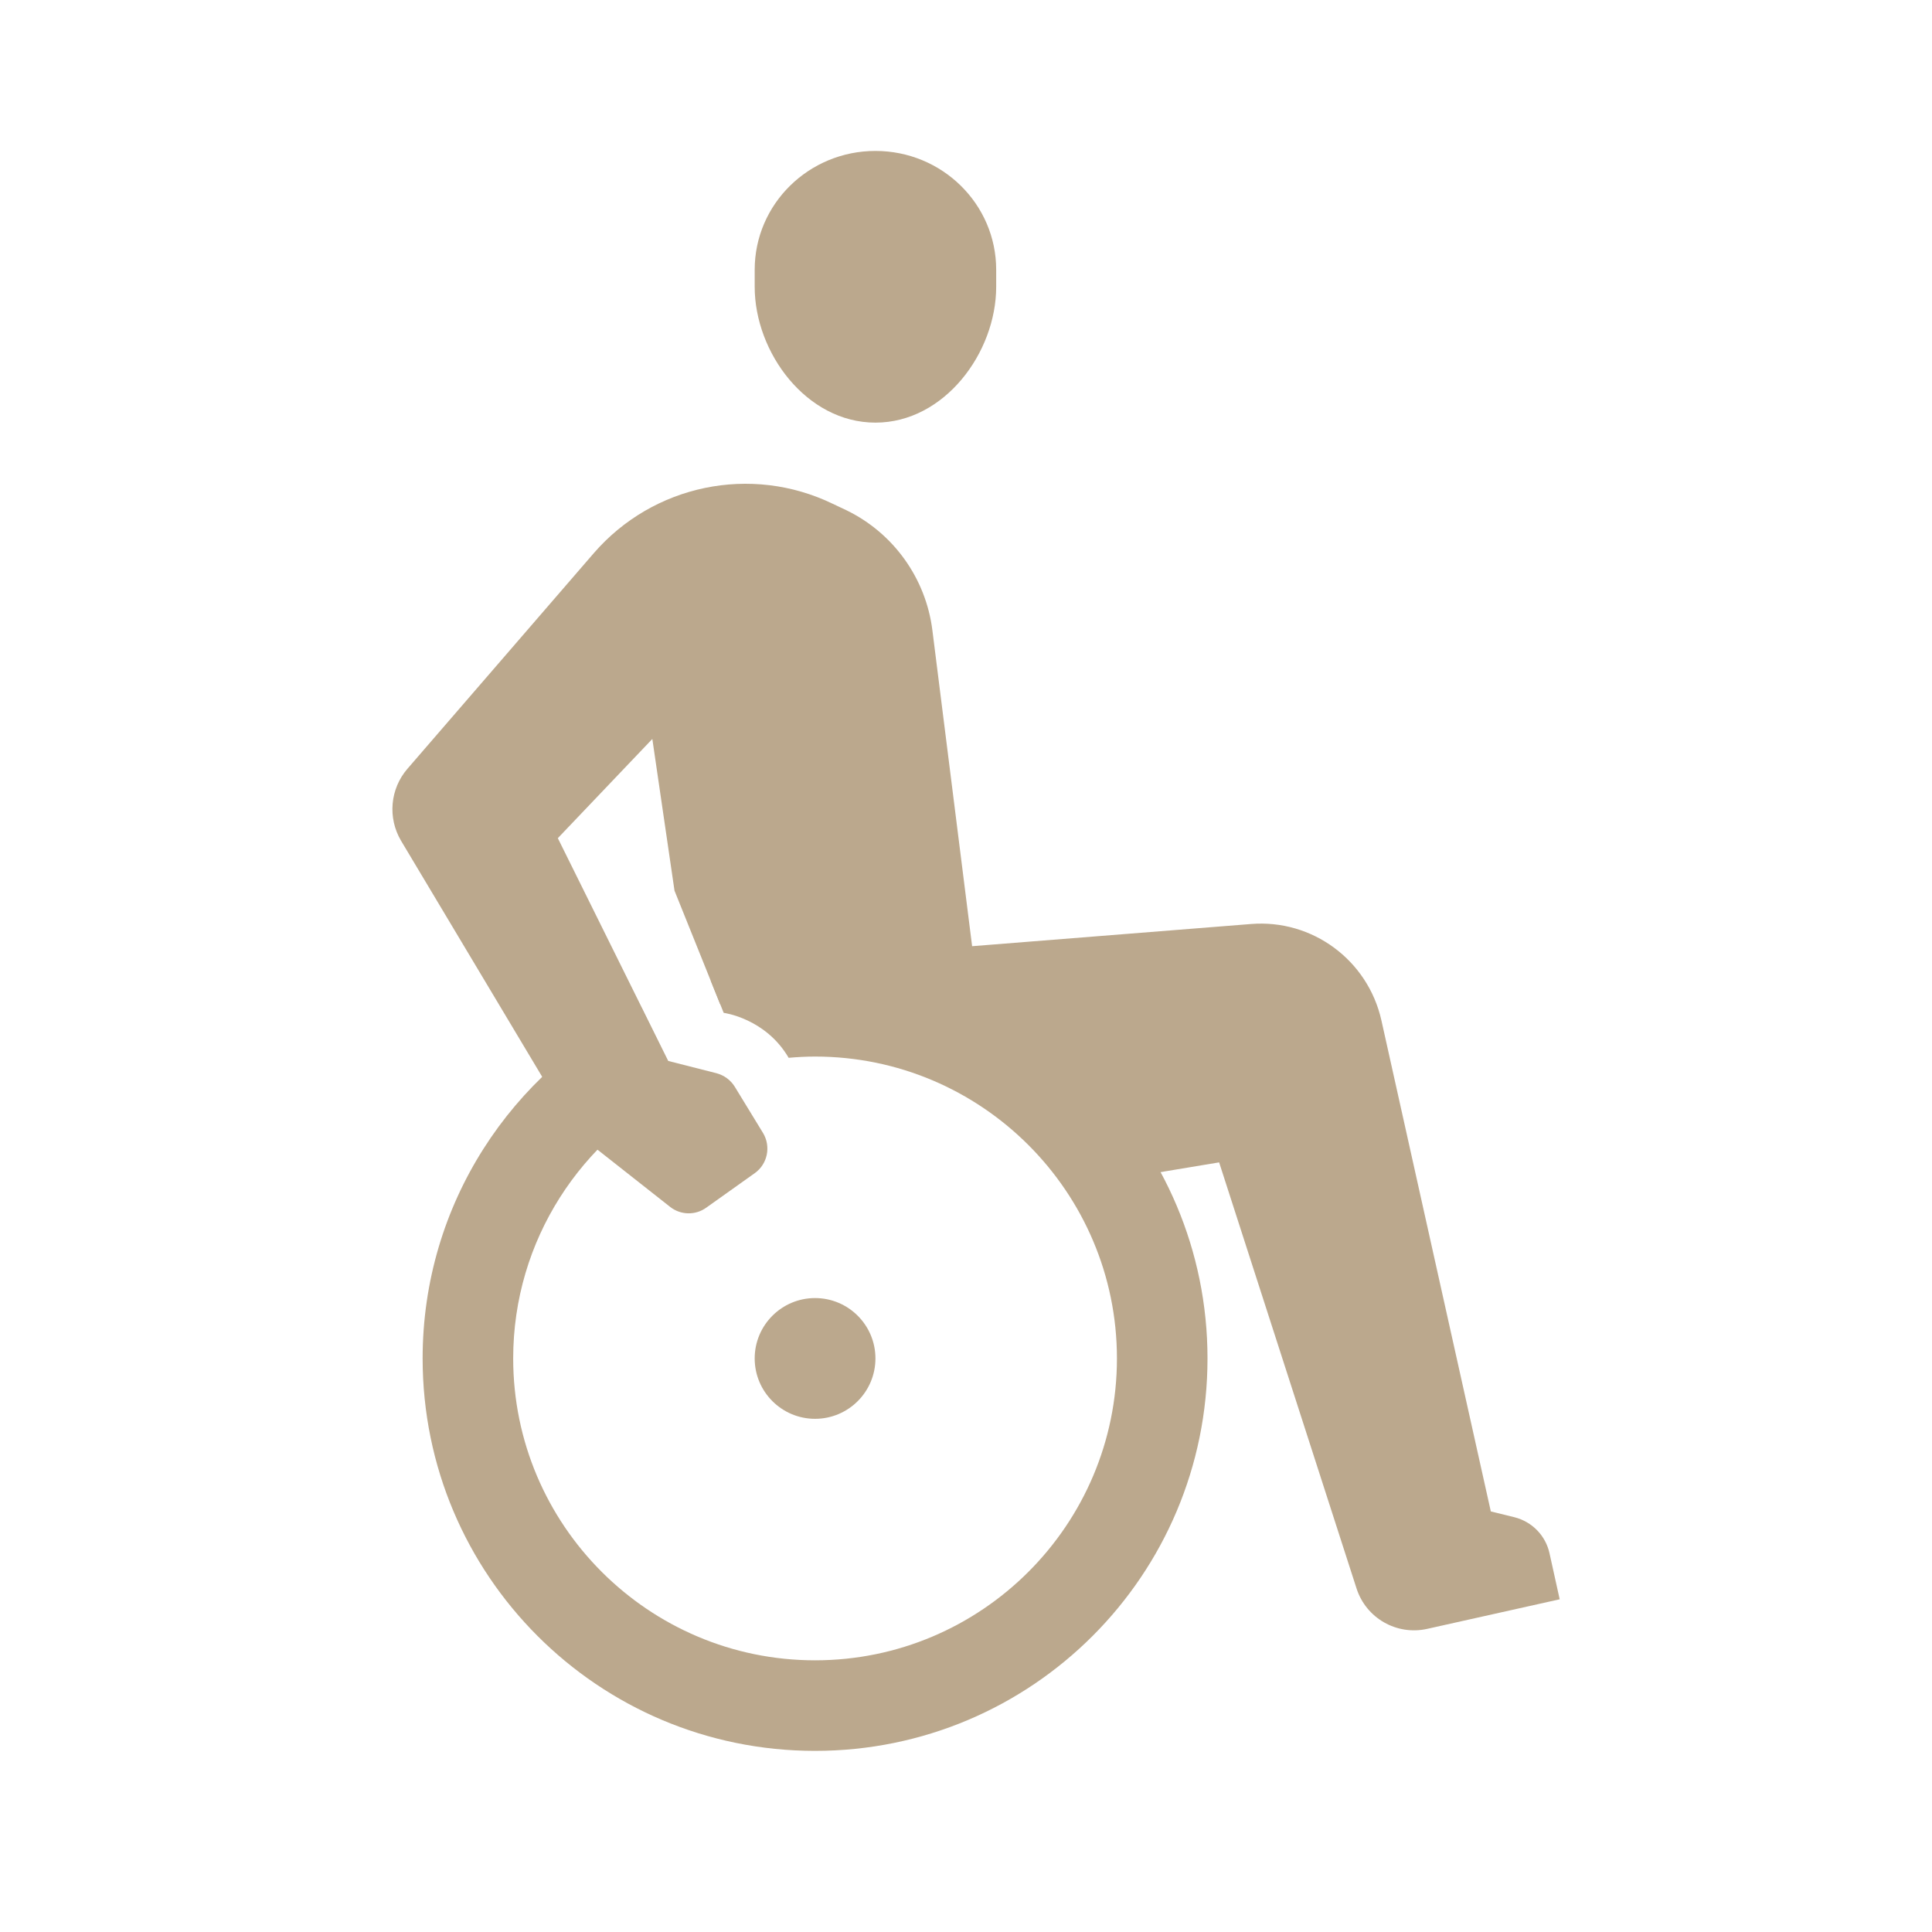
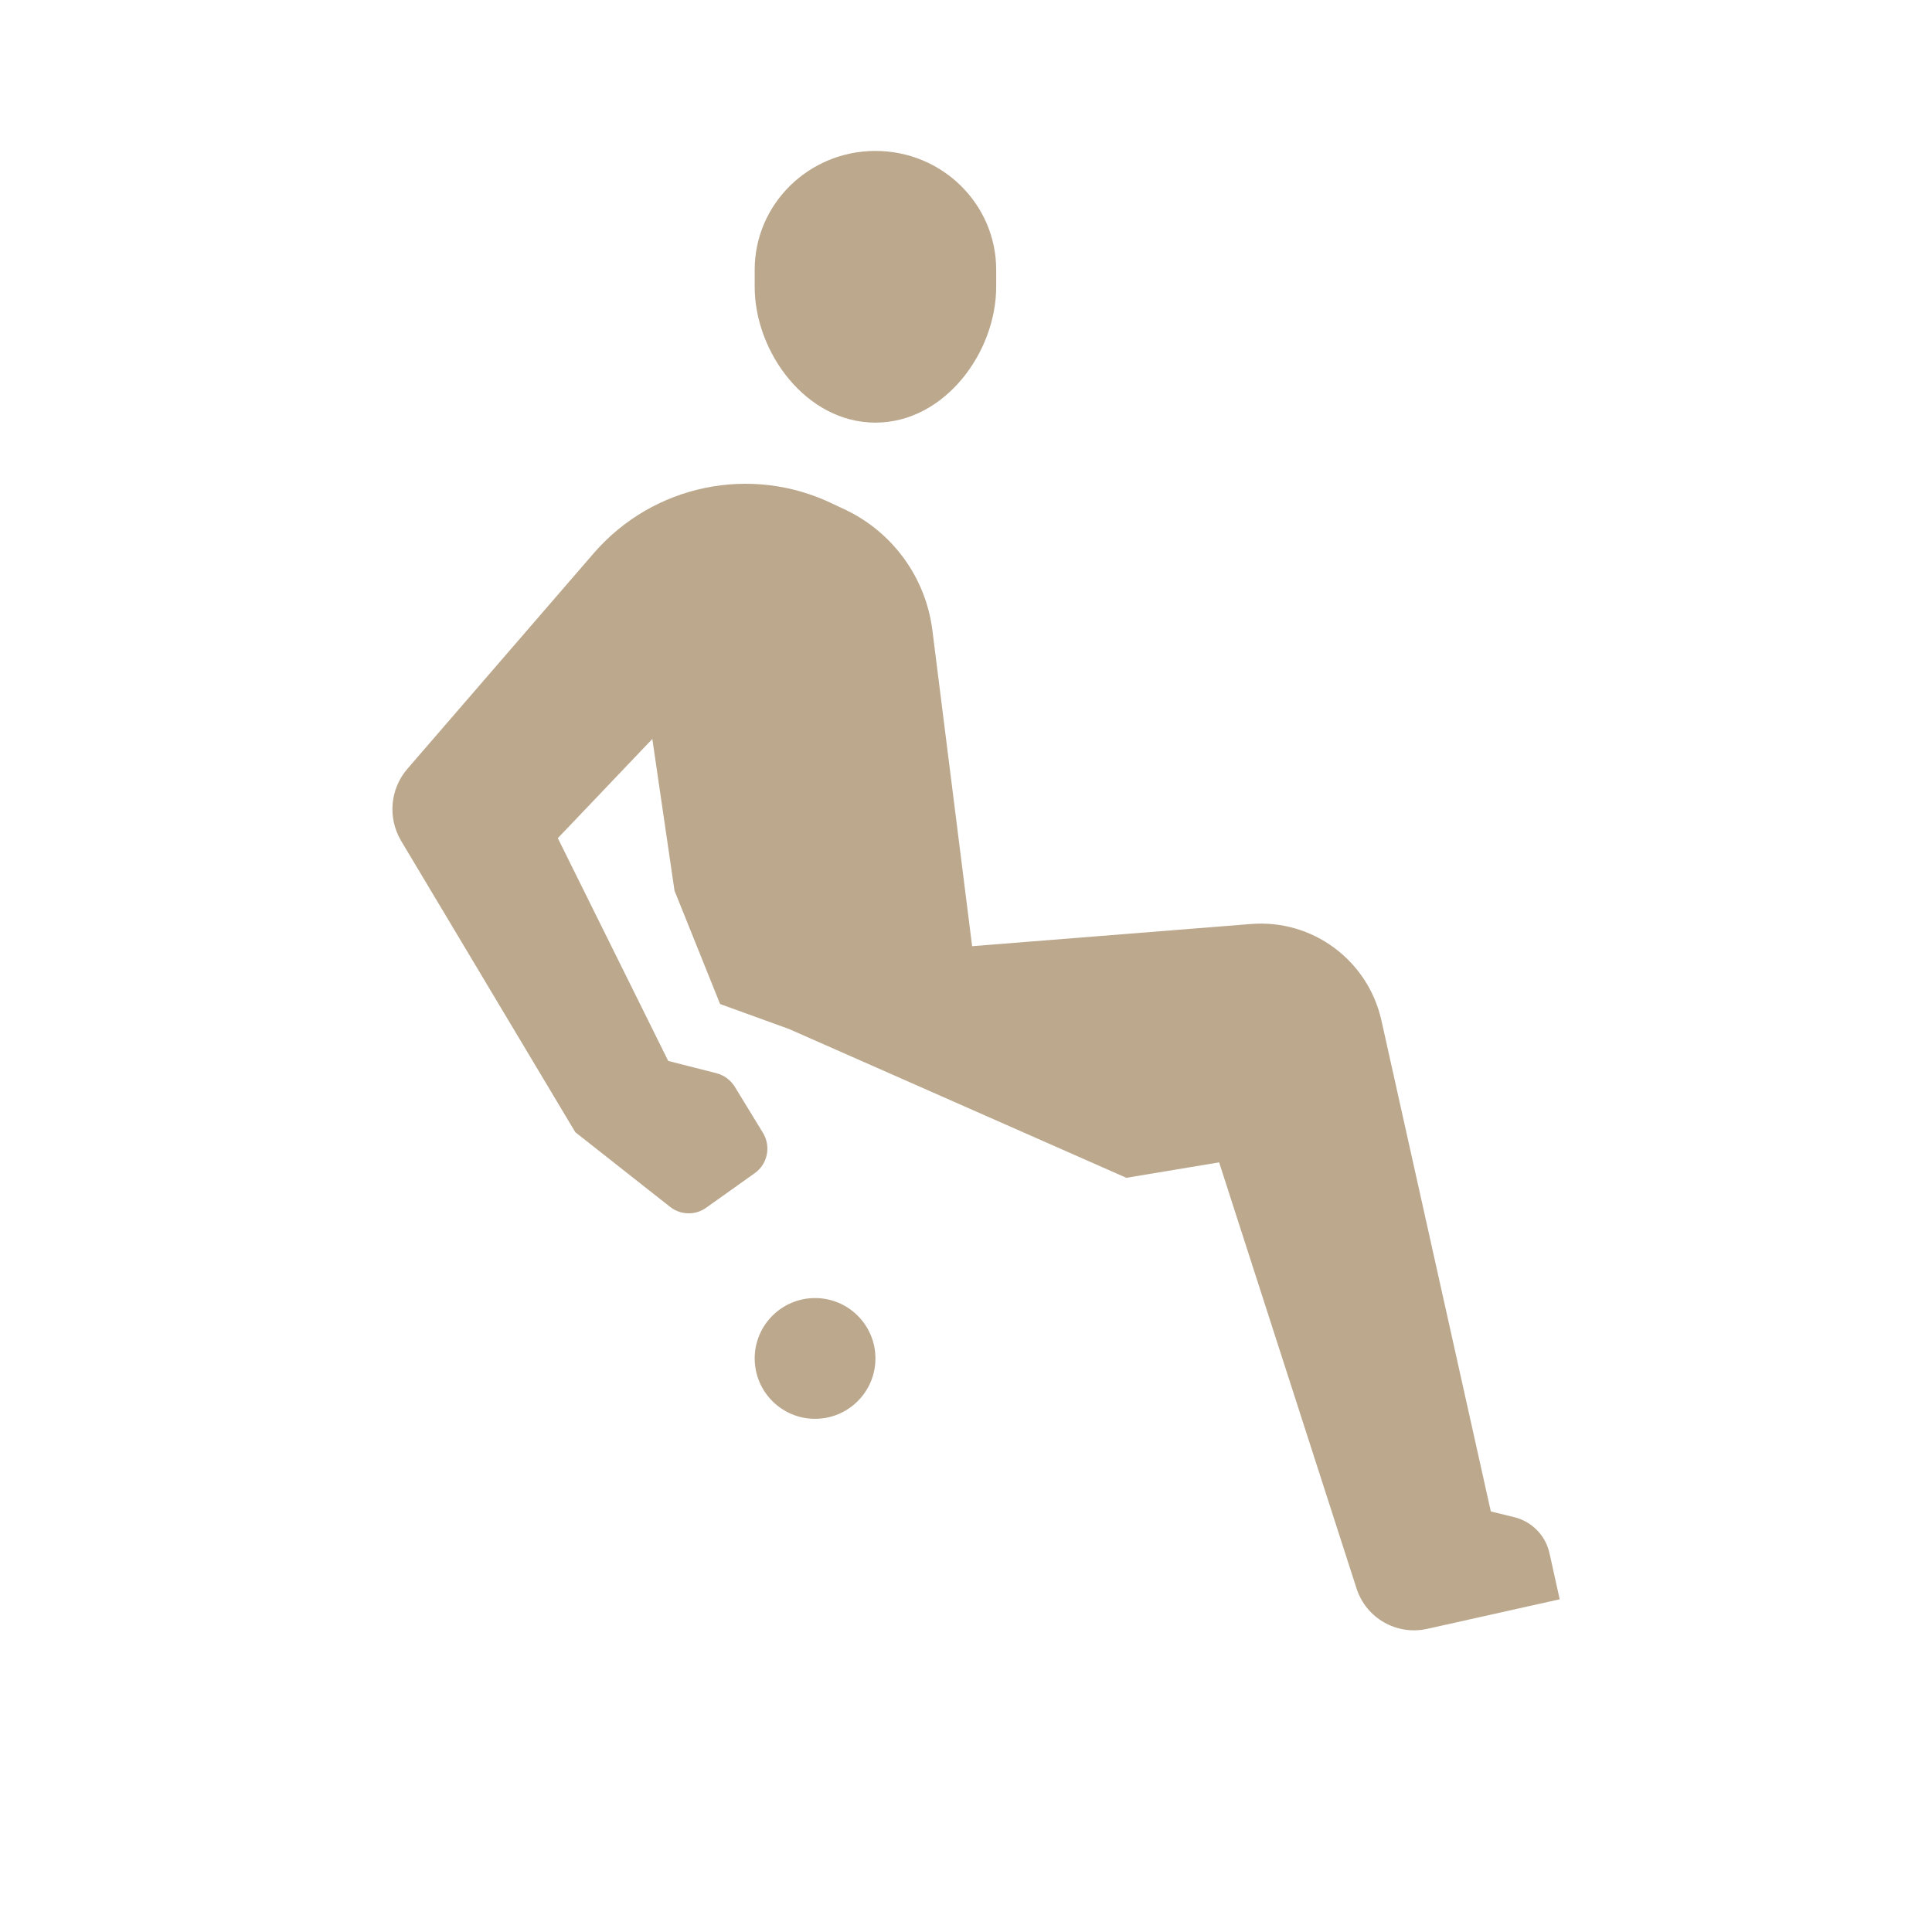
<svg xmlns="http://www.w3.org/2000/svg" width="48pt" height="48pt" viewBox="0 0 48 48" version="1.1">
  <g id="surface1744">
    <path style=" stroke:none;fill-rule:evenodd;fill:rgb(73.333%,65.882%,55.294%);fill-opacity:1;" d="M 24.75 6.703 C 24.75 5.07 23.406 3.75 21.75 3.75 C 20.094 3.75 18.75 5.07 18.75 6.703 C 18.75 6.773 18.75 7.055 18.75 7.125 C 18.75 8.758 20.035 10.5 21.75 10.5 C 23.465 10.5 24.75 8.758 24.75 7.125 C 24.75 7.055 24.75 6.773 24.75 6.703 Z M 24.75 6.703 " />
    <path style=" stroke:none;fill-rule:nonzero;fill:rgb(73.333%,65.882%,55.294%);fill-opacity:1;" d="M 21.75 33.75 C 21.75 34.578 21.078 35.25 20.25 35.25 C 19.422 35.25 18.75 34.578 18.75 33.75 C 18.75 32.922 19.422 32.25 20.25 32.25 C 21.078 32.25 21.75 32.922 21.75 33.75 Z M 21.75 33.75 " />
-     <path style=" stroke:none;fill-rule:nonzero;fill:rgb(73.333%,65.882%,55.294%);fill-opacity:1;" d="M 20.25 24 C 19.352 24 18.484 24.133 17.656 24.359 L 17.98 25.164 C 17.98 25.164 19.02 25.297 19.594 26.281 C 19.809 26.262 20.027 26.25 20.25 26.25 C 24.387 26.25 27.75 29.613 27.75 33.75 C 27.75 37.887 24.387 41.25 20.25 41.25 C 16.113 41.25 12.75 37.887 12.75 33.75 C 12.75 30.809 14.453 28.266 16.922 27.039 L 15.93 25.02 C 12.715 26.613 10.5 29.918 10.5 33.75 C 10.5 39.137 14.863 43.5 20.25 43.5 C 25.637 43.5 30 39.137 30 33.75 C 30 28.363 25.637 24 20.25 24 Z M 20.25 24 " />
-     <path style=" stroke:none;fill-rule:nonzero;fill:rgb(73.333%,65.882%,55.294%);fill-opacity:1;" d="M 34.32 25.348 C 33.984 23.855 32.605 22.832 31.078 22.957 L 24.152 23.508 L 23.164 15.652 C 23 14.363 22.195 13.242 21.027 12.676 L 20.688 12.516 C 18.66 11.535 16.227 12.039 14.75 13.746 L 10.121 19.102 C 9.691 19.602 9.629 20.316 9.961 20.883 L 14.293 28.129 L 16.648 29.984 C 16.91 30.191 17.277 30.199 17.547 30.004 L 18.75 29.148 C 19.07 28.922 19.16 28.484 18.957 28.148 L 18.258 27.004 C 18.156 26.836 17.992 26.715 17.801 26.664 L 16.602 26.359 L 13.859 20.824 L 16.207 18.359 L 16.758 22.129 L 17.891 24.945 L 19.605 25.566 L 23.766 25.809 L 27.984 29.262 L 30.289 28.879 L 33.703 39.465 C 33.941 40.203 34.699 40.637 35.457 40.469 L 38.75 39.734 L 38.496 38.586 C 38.398 38.148 38.062 37.805 37.625 37.695 L 37.039 37.551 Z M 34.32 25.348 " />
+     <path style=" stroke:none;fill-rule:nonzero;fill:rgb(73.333%,65.882%,55.294%);fill-opacity:1;" d="M 34.32 25.348 C 33.984 23.855 32.605 22.832 31.078 22.957 L 24.152 23.508 L 23.164 15.652 C 23 14.363 22.195 13.242 21.027 12.676 L 20.688 12.516 C 18.66 11.535 16.227 12.039 14.75 13.746 L 10.121 19.102 C 9.691 19.602 9.629 20.316 9.961 20.883 L 14.293 28.129 L 16.648 29.984 C 16.91 30.191 17.277 30.199 17.547 30.004 L 18.75 29.148 C 19.07 28.922 19.16 28.484 18.957 28.148 L 18.258 27.004 C 18.156 26.836 17.992 26.715 17.801 26.664 L 16.602 26.359 L 13.859 20.824 L 16.207 18.359 L 16.758 22.129 L 17.891 24.945 L 19.605 25.566 L 27.984 29.262 L 30.289 28.879 L 33.703 39.465 C 33.941 40.203 34.699 40.637 35.457 40.469 L 38.75 39.734 L 38.496 38.586 C 38.398 38.148 38.062 37.805 37.625 37.695 L 37.039 37.551 Z M 34.32 25.348 " />
  </g>
</svg>